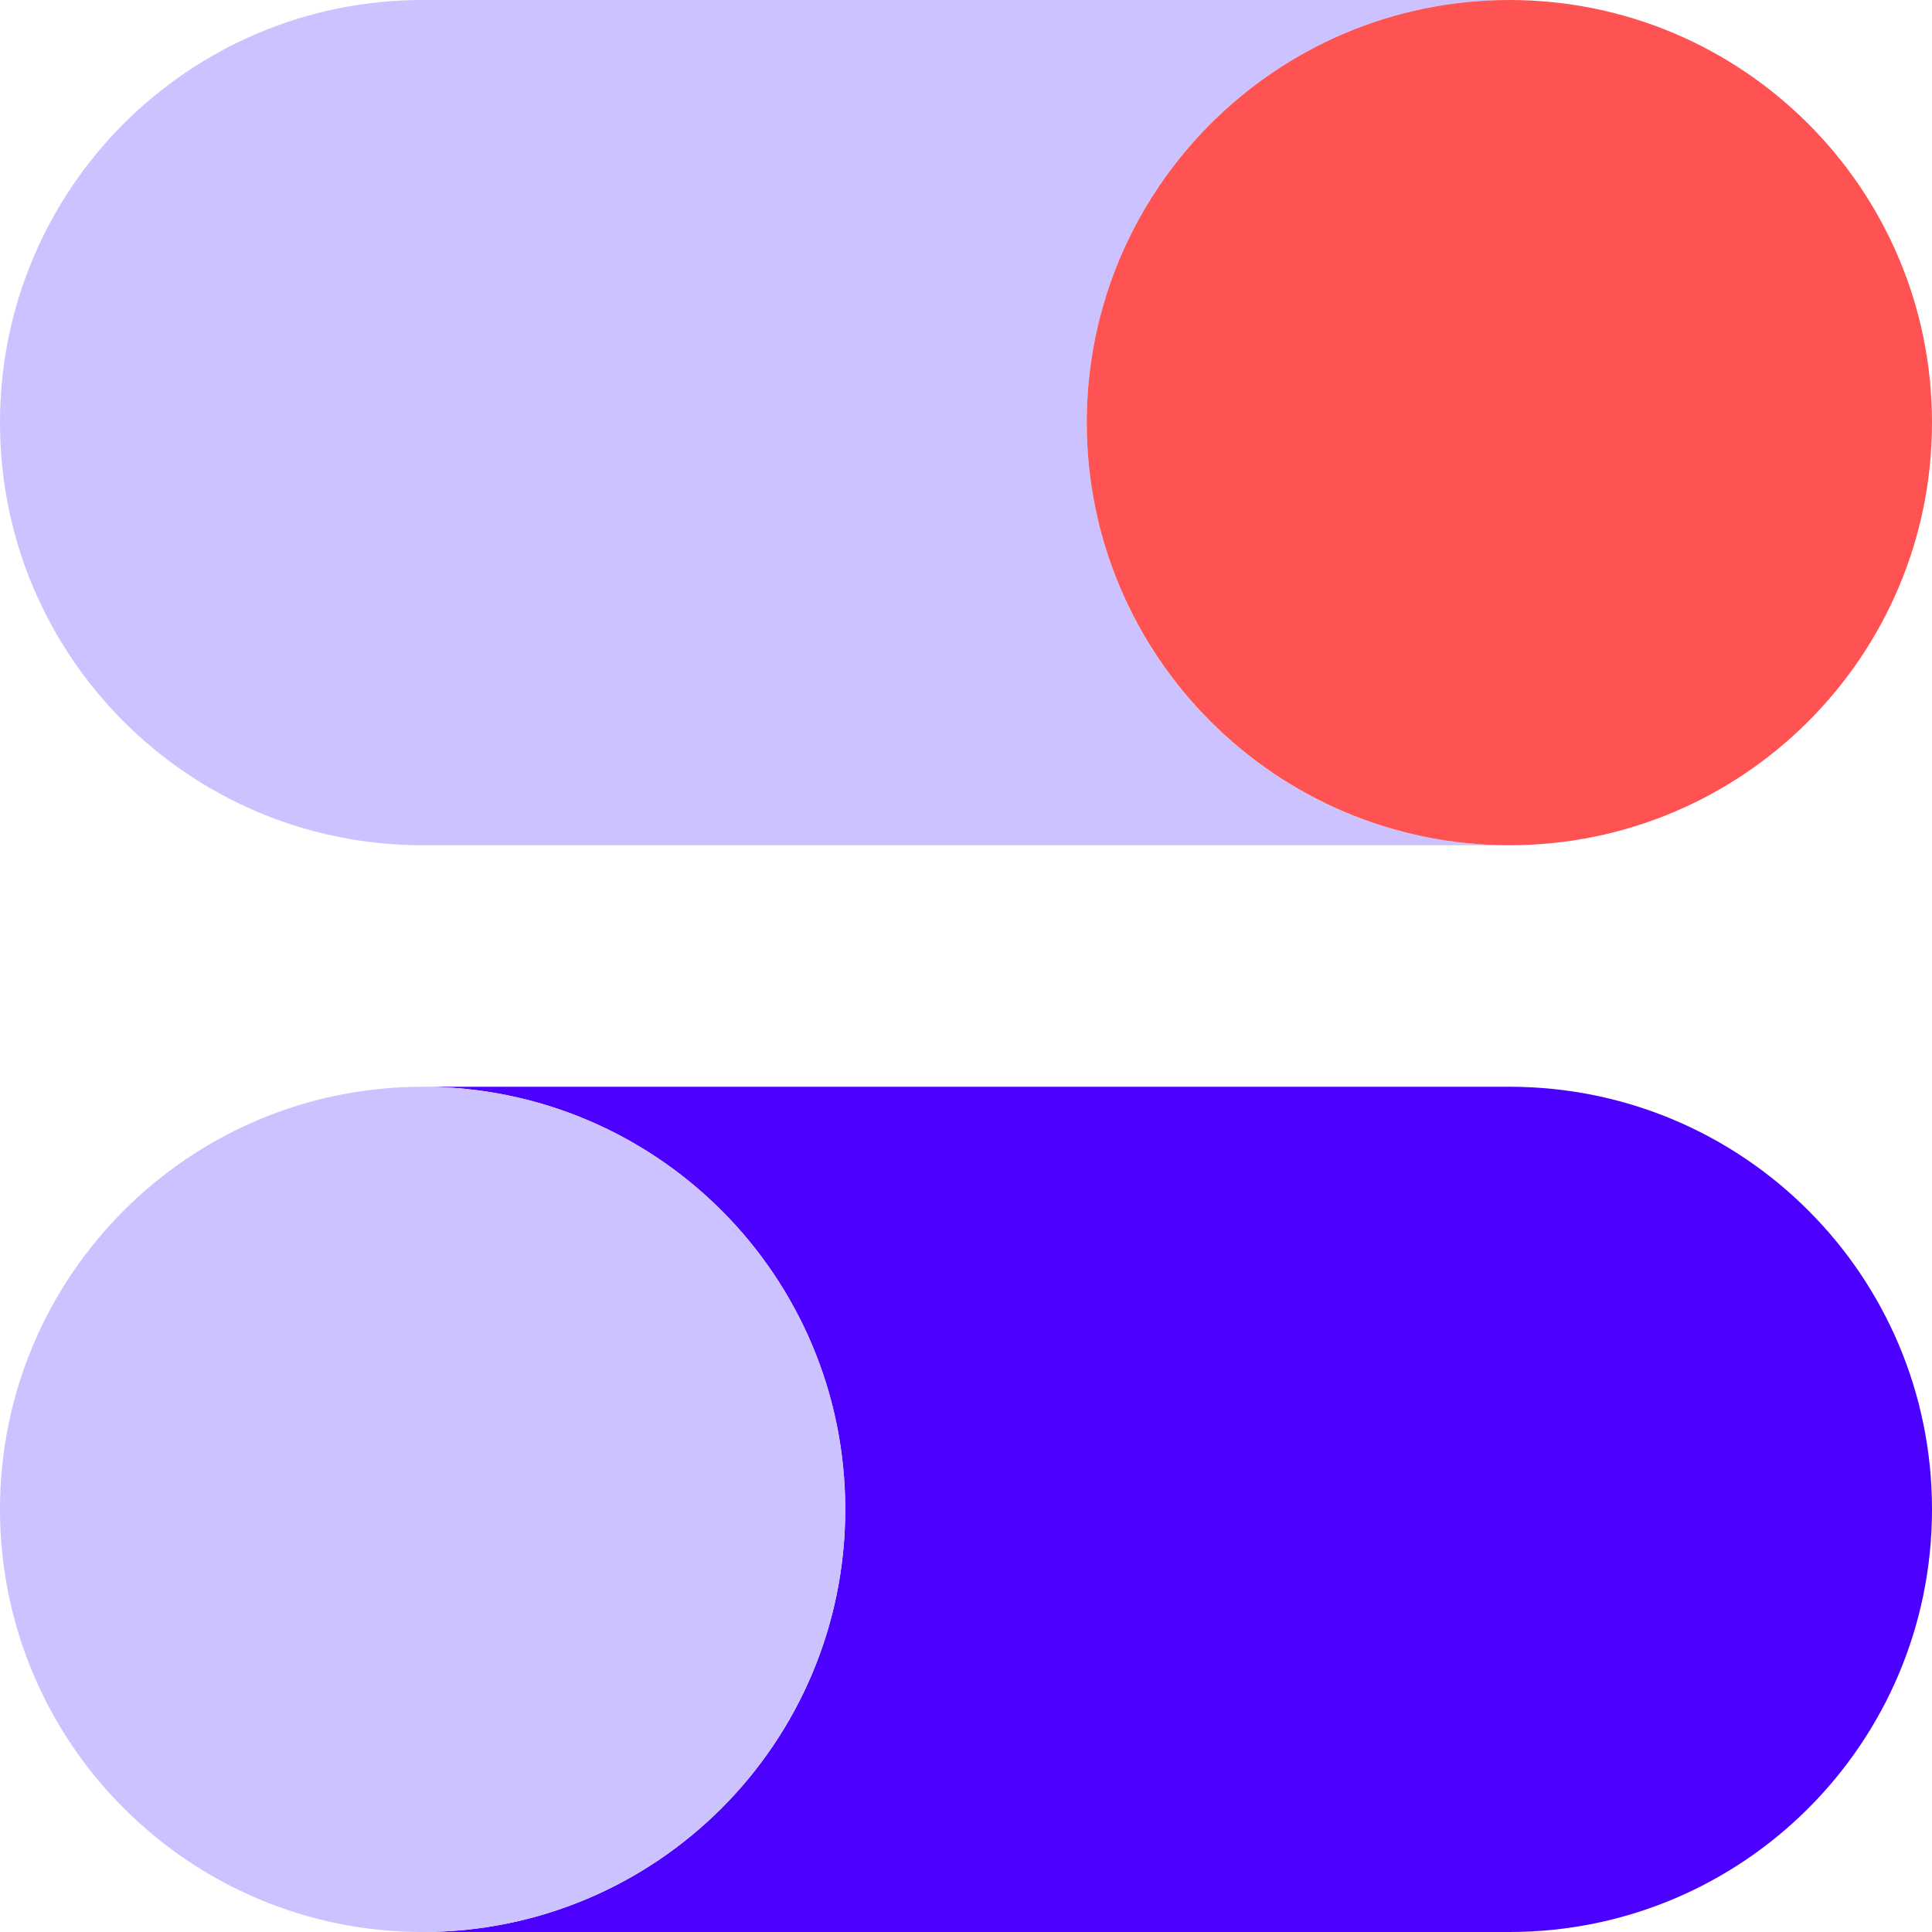
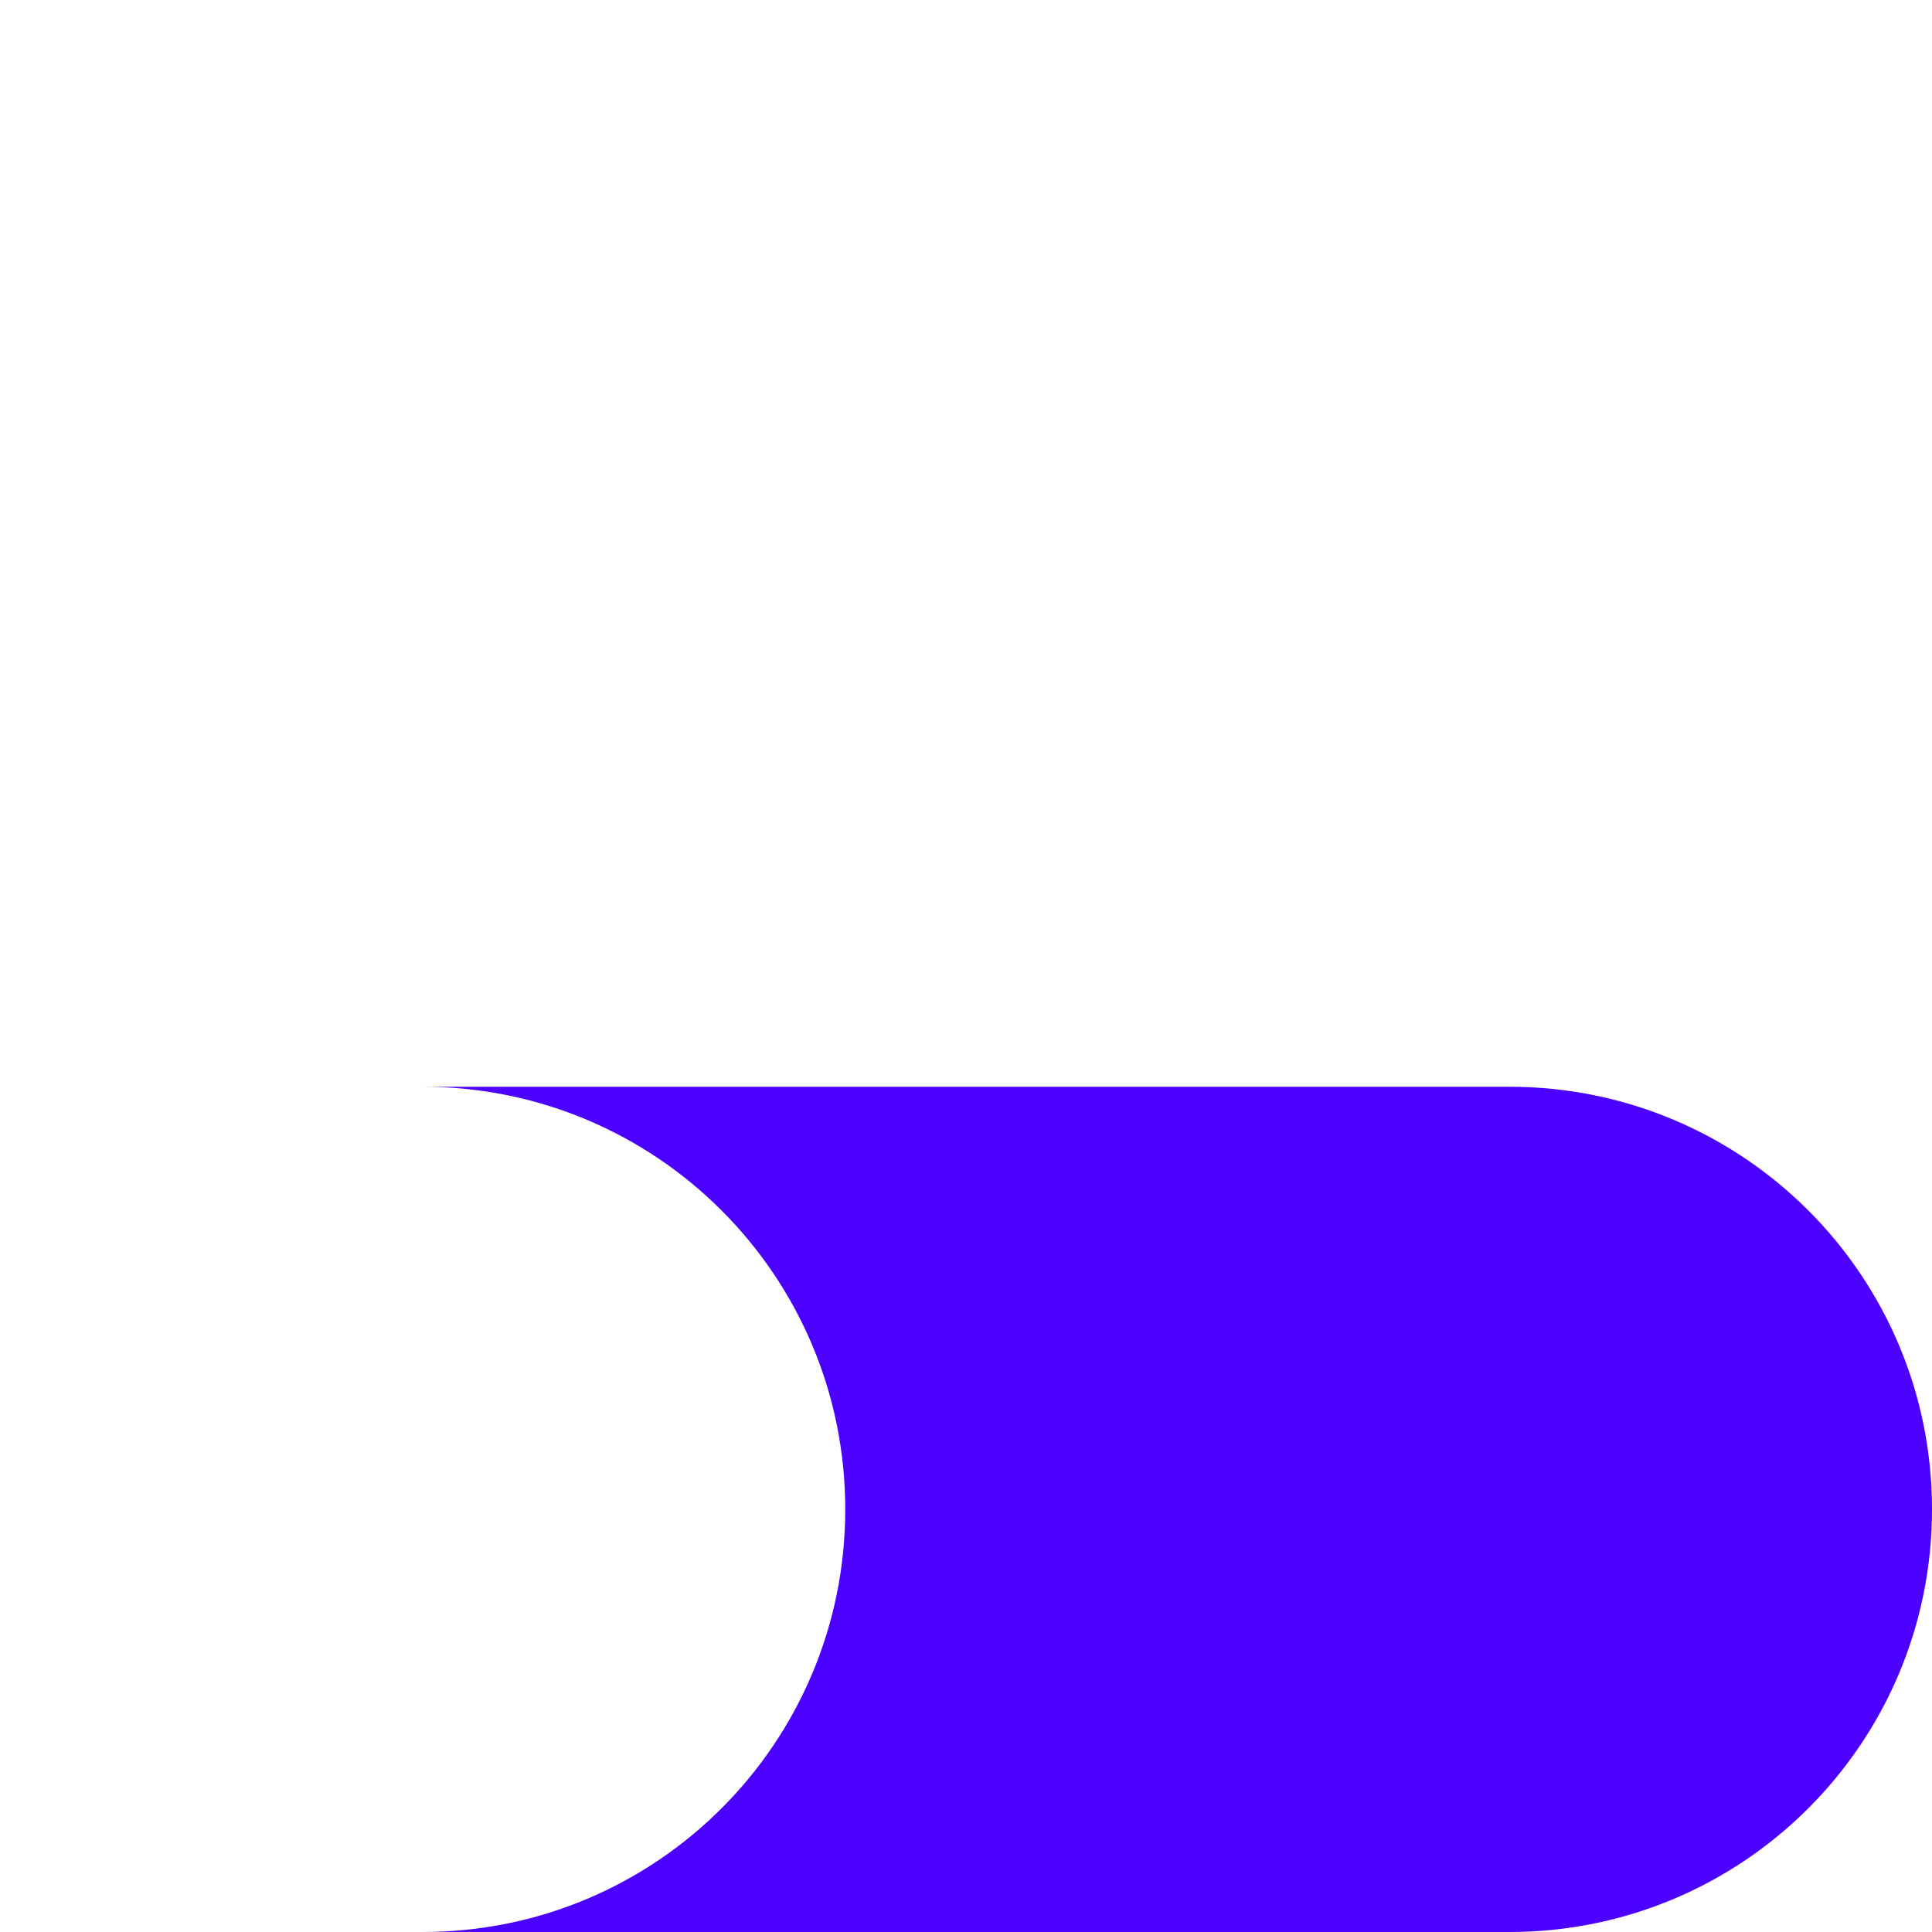
<svg xmlns="http://www.w3.org/2000/svg" width="32" height="32" viewBox="0 0 32 32" fill="none">
-   <path d="M18 7C18 3.13 21.13 0 25 0H7C3.13 0 0 3.13 0 7C0 10.87 3.13 14 7 14H25C21.13 14 18 10.87 18 7Z" fill="#CBC2FF" />
-   <path d="M25 14C28.866 14 32 10.866 32 7C32 3.134 28.866 0 25 0C21.134 0 18 3.134 18 7C18 10.866 21.134 14 25 14Z" fill="#FF5252" />
  <path d="M14 25C14 28.87 10.87 32 7 32H25C28.87 32 32 28.87 32 25C32 21.13 28.87 18 25 18H7C10.87 18 14 21.13 14 25Z" fill="#4C00FF" />
-   <path d="M7 32C10.866 32 14 28.866 14 25C14 21.134 10.866 18 7 18C3.134 18 0 21.134 0 25C0 28.866 3.134 32 7 32Z" fill="#CBC2FF" />
</svg>